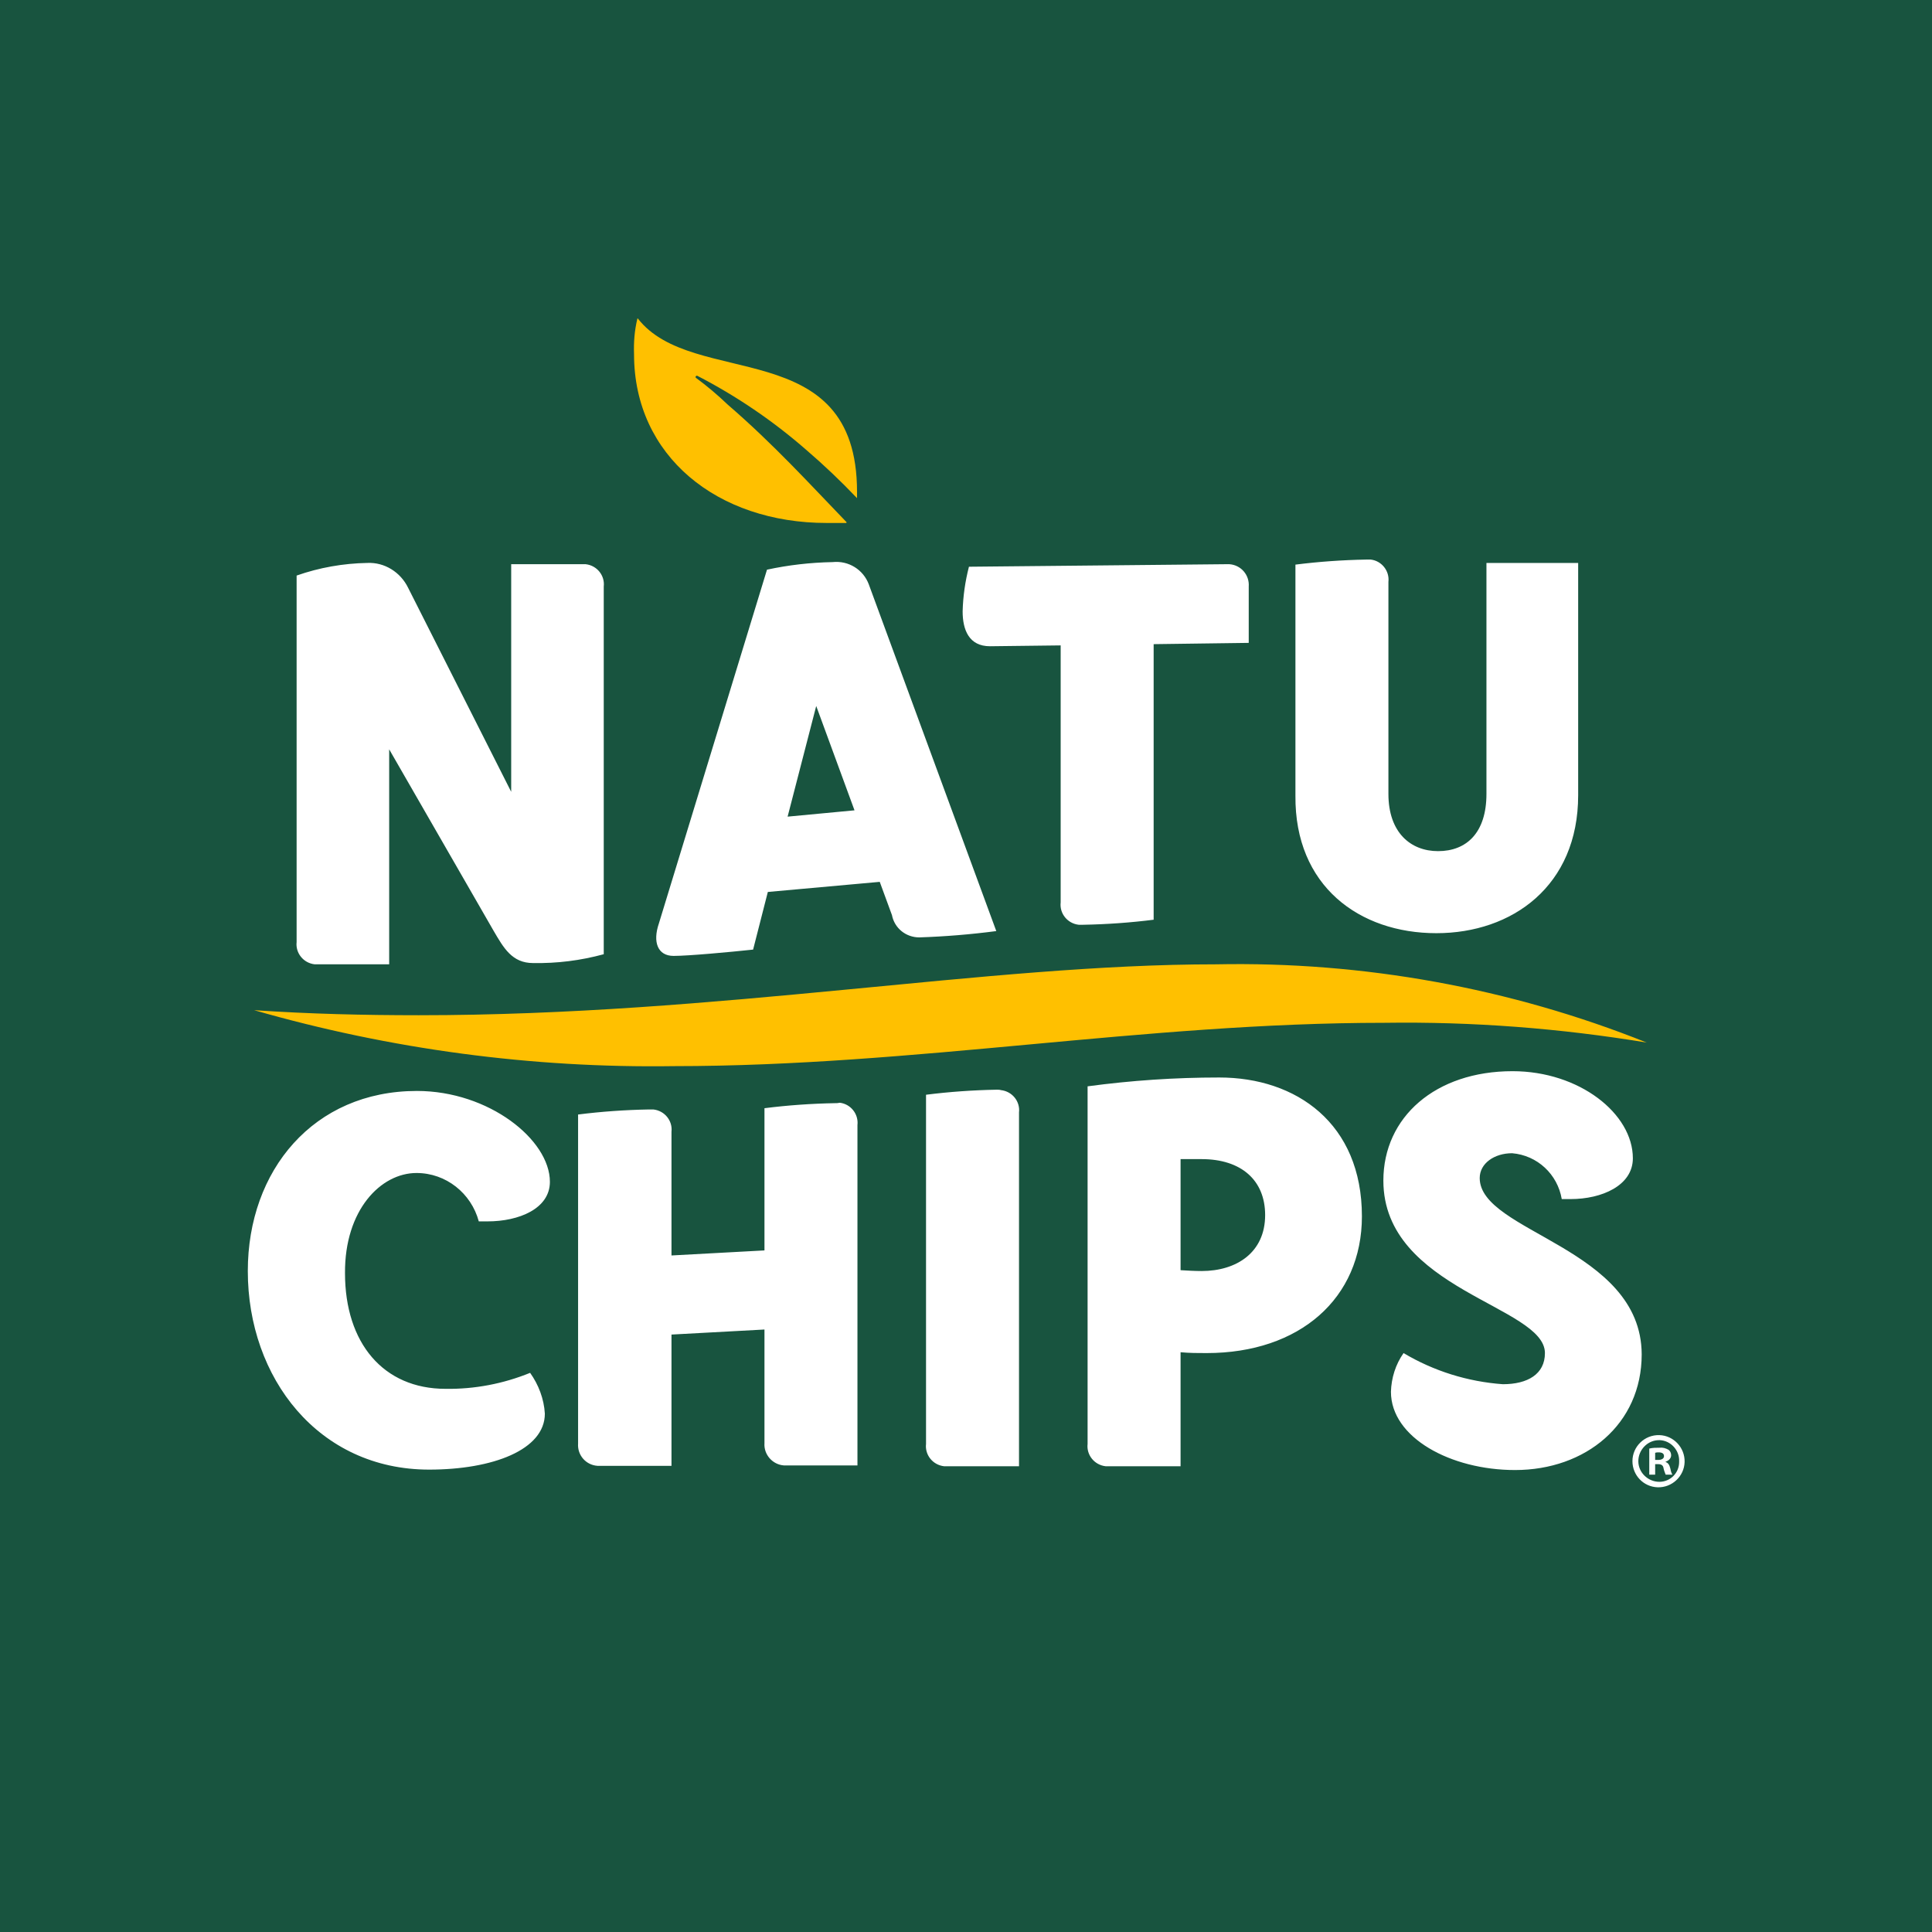
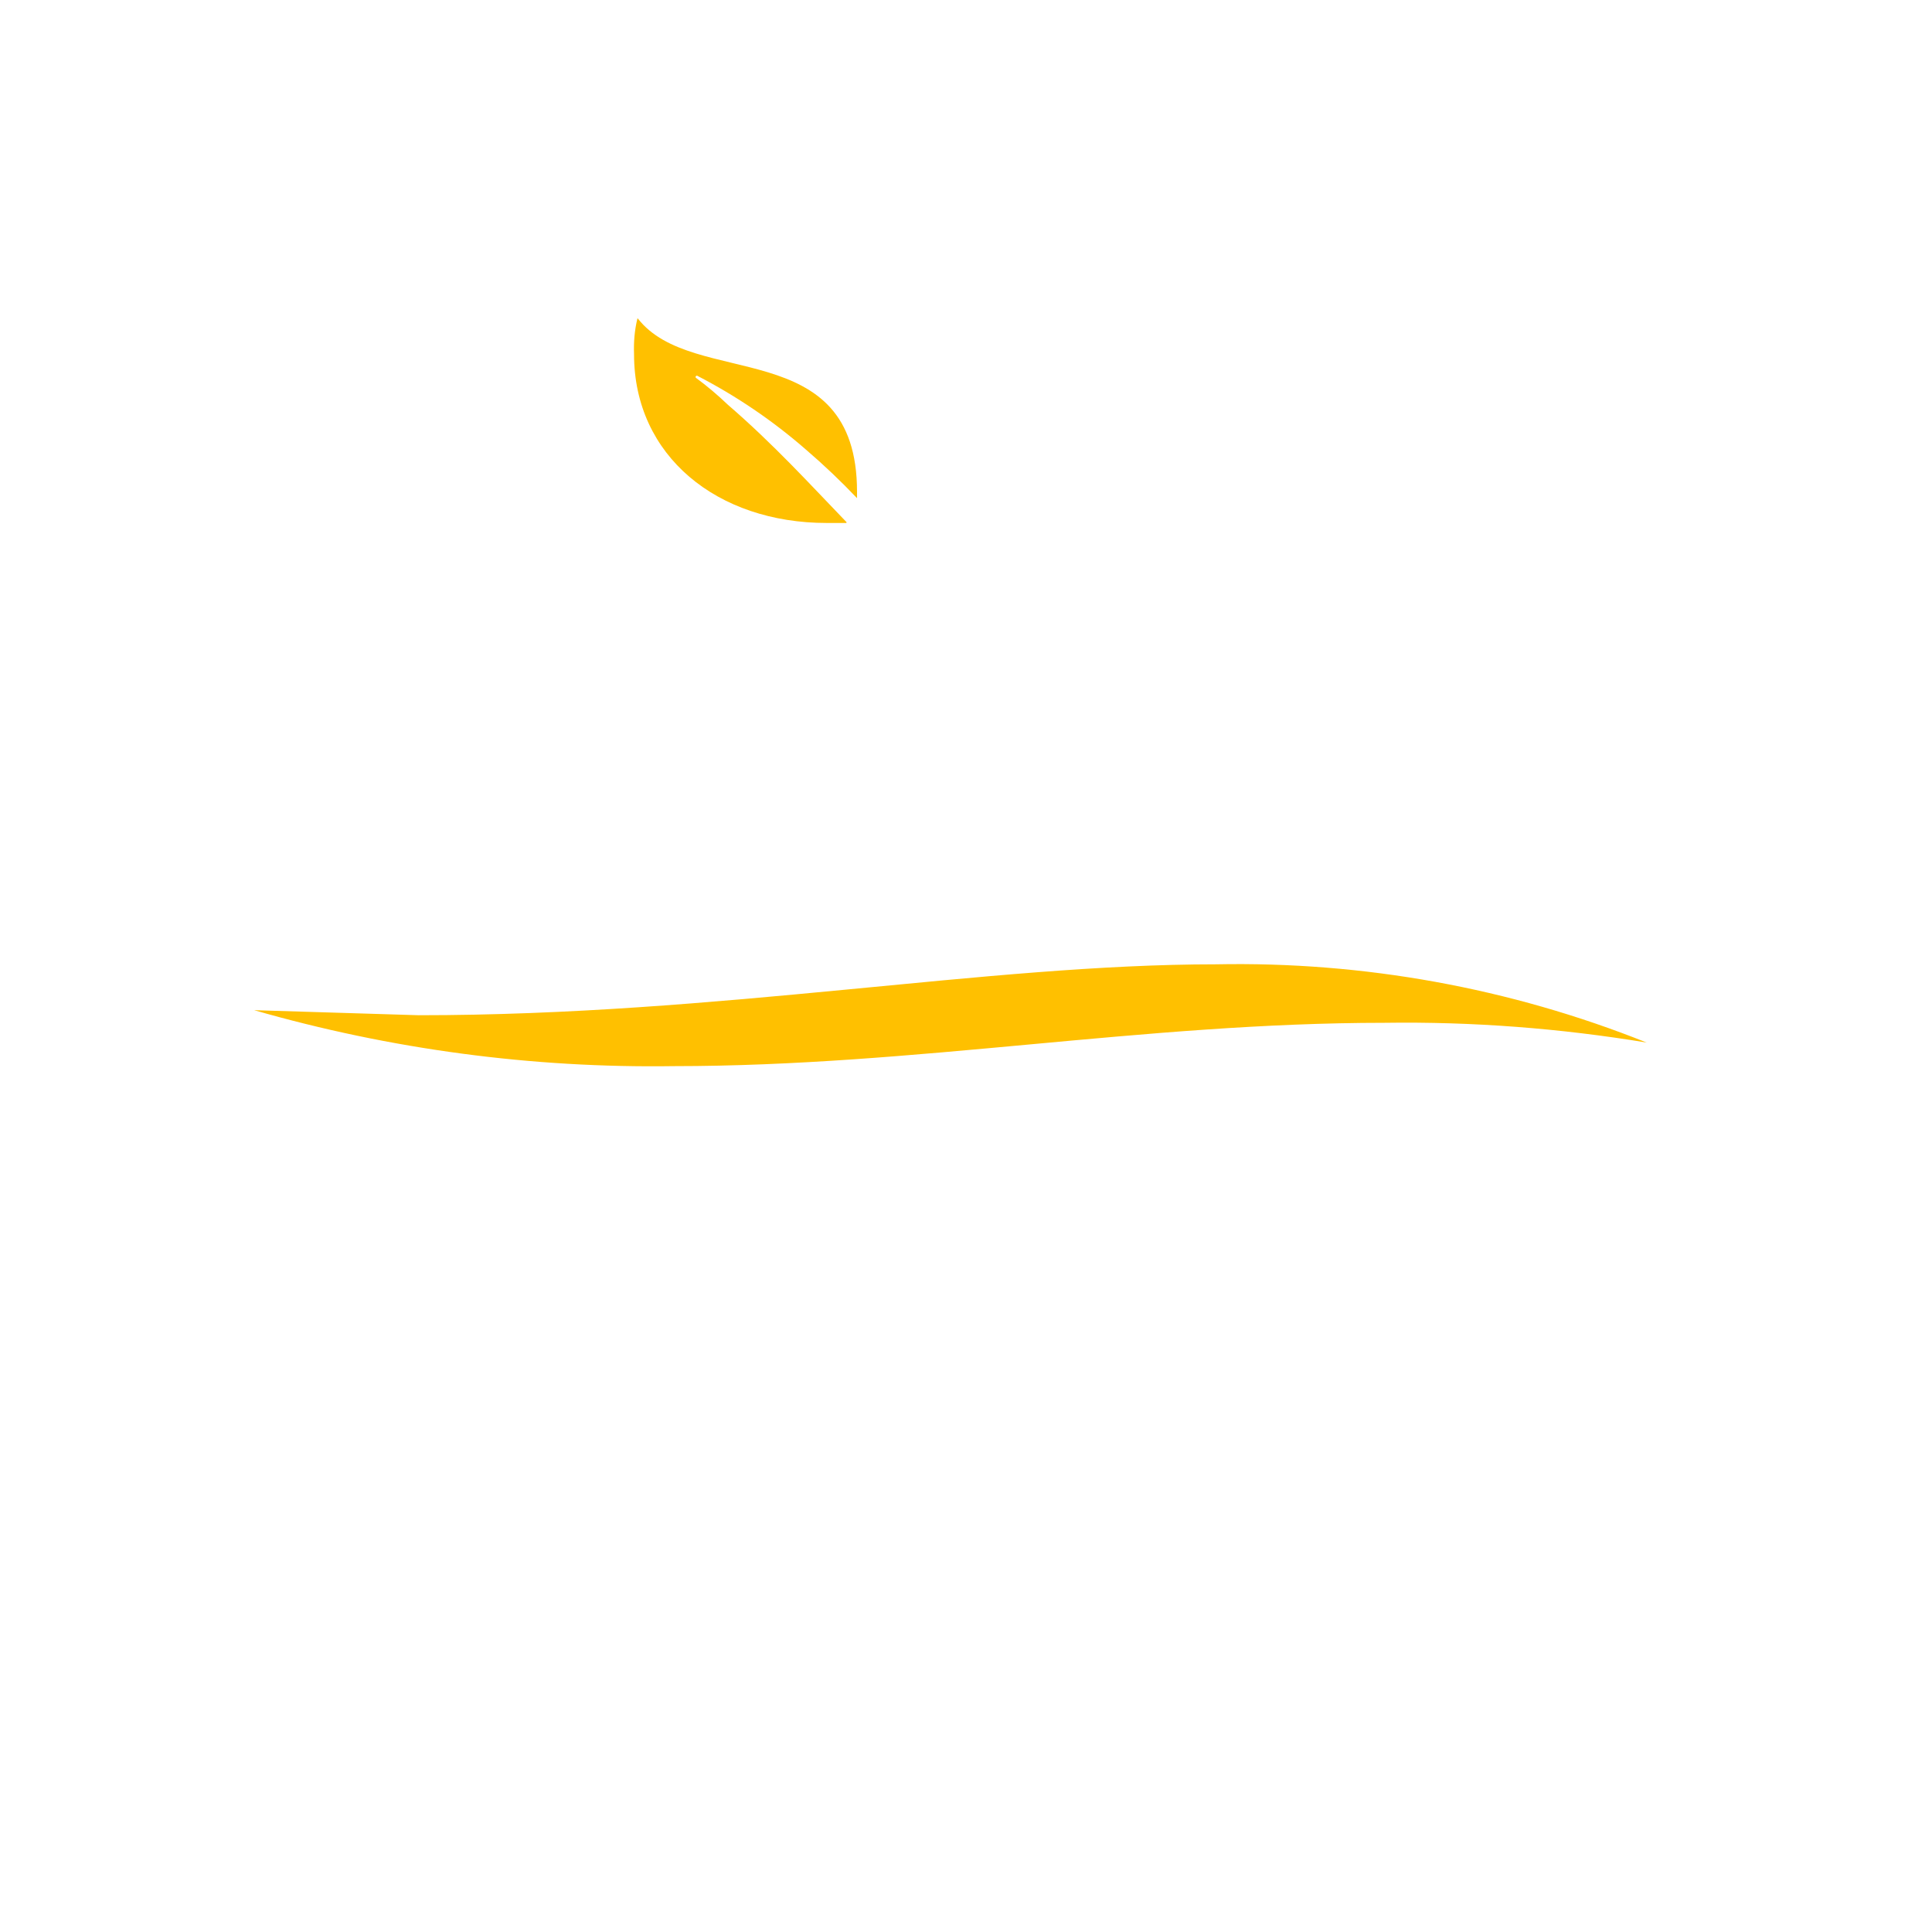
<svg xmlns="http://www.w3.org/2000/svg" version="1.1" id="Capa_1" x="0px" y="0px" viewBox="0 0 459.2 459.2" style="enable-background:new 0 0 459.2 459.2;" xml:space="preserve">
  <style type="text/css">
	.st0{fill:#18543F;}
	.st1{fill:#FFC000;}
	.st2{fill:#FFFFFF;}
</style>
-   <rect class="st0" width="459.2" height="459.2" />
  <g id="Grupo_1355">
    <path id="Trazado_384" class="st1" d="M150.7,84.2c0,24.2,19.8,40.1,45.8,40.1h4.6c0,0,0.1,0,0.1-0.1c0,0,0,0,0-0.1   c-8.5-8.8-17.3-18.5-28.2-27.9c-2.4-2.3-5-4.5-7.6-6.4c-0.1-0.1-0.1-0.3,0-0.4c0.1-0.1,0.2-0.1,0.3-0.1c9.3,4.8,18,10.7,25.9,17.6   c4.2,3.6,8.3,7.5,12.1,11.5v-1.5c0-37.7-39-24.3-52.1-41.2h-0.1l0,0C150.8,78.6,150.6,81.4,150.7,84.2" />
-     <path id="Trazado_385" class="st1" d="M60.4,240.1c32.4,9.3,66,13.8,99.8,13.3c57.3,0,111.6-10.3,168.9-10.3   c20.9-0.3,41.7,1.3,62.3,4.7c-32.5-13-67.4-19.3-102.4-18.6c-54.6,0-117.8,12.1-189.5,12.1C86.6,241.3,73.6,241,60.4,240.1" />
+     <path id="Trazado_385" class="st1" d="M60.4,240.1c32.4,9.3,66,13.8,99.8,13.3c57.3,0,111.6-10.3,168.9-10.3   c20.9-0.3,41.7,1.3,62.3,4.7c-32.5-13-67.4-19.3-102.4-18.6c-54.6,0-117.8,12.1-189.5,12.1" />
    <path id="Trazado_386" class="st2" d="M198.5,262.2c-5.6,0.1-11.3,0.5-16.8,1.2v33.8l-22.1,1.2V269c0.3-2.6-1.6-5-4.3-5.3   c-0.4,0-0.7,0-1.1,0c-5.6,0.1-11.3,0.5-16.8,1.2v78.2c-0.2,2.7,1.8,5.1,4.6,5.3c0.3,0,0.5,0,0.8,0h16.8v-31.2l22.1-1.2v27   c-0.2,2.7,1.9,5.1,4.6,5.3c0.2,0,0.5,0,0.7,0h16.8v-80.9c0.3-2.6-1.6-5-4.2-5.3C199.2,262.2,198.9,262.2,198.5,262.2 M99,278.8   c7,0,13,4.8,14.8,11.5h2.1c7.4,0,14.8-3,14.8-9.4c0-10-14.5-21.6-31.6-21.6c-24.6,0-40.2,18.9-40.2,42.8   c0,25.4,16.8,47.2,43.1,47.2c15.1,0,27.5-4.7,27.5-13.3c-0.2-3.5-1.5-6.9-3.5-9.7c-6.4,2.6-13.2,3.9-20.1,3.8   c-14.8,0-23.9-10.9-23.9-27.5C81.9,287.6,90.5,278.8,99,278.8 M75.7,229.2h16.8v-51.1l24.8,43.1c2.4,4.1,4.4,7.7,9.4,7.7   c5.7,0.1,11.3-0.6,16.8-2.1v-87.4c0.3-2.6-1.6-5-4.3-5.3c-0.3,0-0.7,0-1,0h-16.7v54.1L97,139.7c-1.8-3.7-5.6-6.1-9.7-5.9   c-5.7,0.1-11.4,1.1-16.8,3v87.1c-0.3,2.6,1.6,5,4.3,5.3C75,229.2,75.4,229.2,75.7,229.2 M236.9,259c-5.6,0.1-11.3,0.5-16.8,1.2v83   c-0.3,2.6,1.6,5,4.3,5.3c0.3,0,0.7,0,1,0h16.8v-84.1c0.3-2.6-1.6-5-4.3-5.3C237.6,259,237.2,259,236.9,259 M351.7,280   c0-3.5,3.5-5.9,7.7-5.9c6,0.5,10.8,5,11.8,10.9h2.1c7.4,0,14.8-3.2,14.8-9.7c0-10.6-12.7-20.7-28.6-20.7c-18.3,0-30.7,10.9-30.7,26   c0,26,38.4,29.8,38.4,41c0,5-4.1,7.4-10,7.4c-8.3-0.6-16.4-3.1-23.6-7.4c-1.9,2.7-2.9,5.9-3,9.2c0,10.9,14.2,18.6,29.5,18.6   c16.8,0,30.1-10.9,30.1-27.5C390.1,296.5,351.7,292.9,351.7,280 M289.8,256.1c-10.5,0-20.9,0.7-31.3,2.1v85c-0.3,2.6,1.6,5,4.3,5.3   c0.3,0,0.7,0,1,0h16.8v-27.1c2.1,0.2,4.2,0.2,6.2,0.2c22.1,0,36.9-13,36.9-32.5C323.7,267,308.1,256.1,289.8,256.1 M285.6,302.1   c-1.7,0-3.3-0.1-5-0.2v-26.4h5c9.4,0,15.1,5,15.1,13.3C300.7,297.7,293.9,302.1,285.6,302.1 M206.5,138.9c-1.3-3.5-4.8-5.7-8.6-5.3   c-5.3,0.1-10.5,0.7-15.6,1.8l-25.7,84.1c-1.5,4.4-0.3,7.7,3.5,7.7c3.5,0,13.3-0.9,18.9-1.5l3.5-13.7l26.6-2.4l2.9,7.9   c0.6,3.1,3.3,5.3,6.5,5.3c6.1-0.2,12.2-0.7,18.3-1.5L206.5,138.9z M187.2,194.1l6.8-26.3l9.1,24.8L187.2,194.1z M274.4,153.1   l22.4-0.3v-13.4c0.2-2.7-1.8-5.1-4.6-5.3c-0.3,0-0.5,0-0.8,0l-61.1,0.6c-0.9,3.5-1.4,7-1.5,10.6c0,4.4,1.5,8.3,6.5,8.3l16.8-0.2   v61.1c-0.3,2.6,1.6,5,4.3,5.3c0.3,0,0.7,0,1,0c5.6-0.1,11.3-0.5,16.8-1.2v-65.5H274.4z M341.4,221.8c18,0,33.7-11.2,33.7-32.8   v-55.2h-21.8v54.9c0,9.2-4.7,13.6-11.5,13.6c-6.5,0-11.8-4.4-11.8-13.6v-50.4c0.3-2.6-1.6-5-4.2-5.3c-0.4,0-0.7,0-1.1,0   c-5.6,0.1-11.3,0.5-16.8,1.2v54.9C307.7,210.6,323.1,221.8,341.4,221.8" />
-     <path id="Trazado_387" class="st2" d="M394.4,341.1c3.4,0.1,6.1,3,6,6.4s-3,6.1-6.4,6s-6-2.9-6-6.2   C388,343.8,390.9,341,394.4,341.1C394.3,341.1,394.3,341.1,394.4,341.1L394.4,341.1z M394.3,342.3c-2.7,0-4.9,2.3-4.9,5   s2.3,4.9,5,4.9c2.6,0,4.7-2.1,4.7-4.7c0-0.1,0-0.1,0-0.2c0.1-2.6-2-4.9-4.6-5C394.5,342.3,394.4,342.3,394.3,342.3L394.3,342.3z    M393.4,350.5H392v-6.2c0.8-0.2,1.6-0.2,2.4-0.2c0.8-0.1,1.5,0.1,2.2,0.5c0.4,0.3,0.6,0.8,0.6,1.3c0,0.7-0.6,1.3-1.3,1.5v0.1   c0.6,0.2,0.9,0.7,1.1,1.5c0.1,0.5,0.2,1,0.5,1.5h-1.6c-0.2-0.5-0.4-1-0.5-1.5c-0.1-0.7-0.5-1-1.3-1h-0.7V350.5z M393.4,347h0.7   c0.8,0,1.4-0.3,1.4-0.9s-0.4-0.9-1.3-0.9c-0.3,0-0.5,0-0.8,0.1L393.4,347L393.4,347z" />
  </g>
</svg>